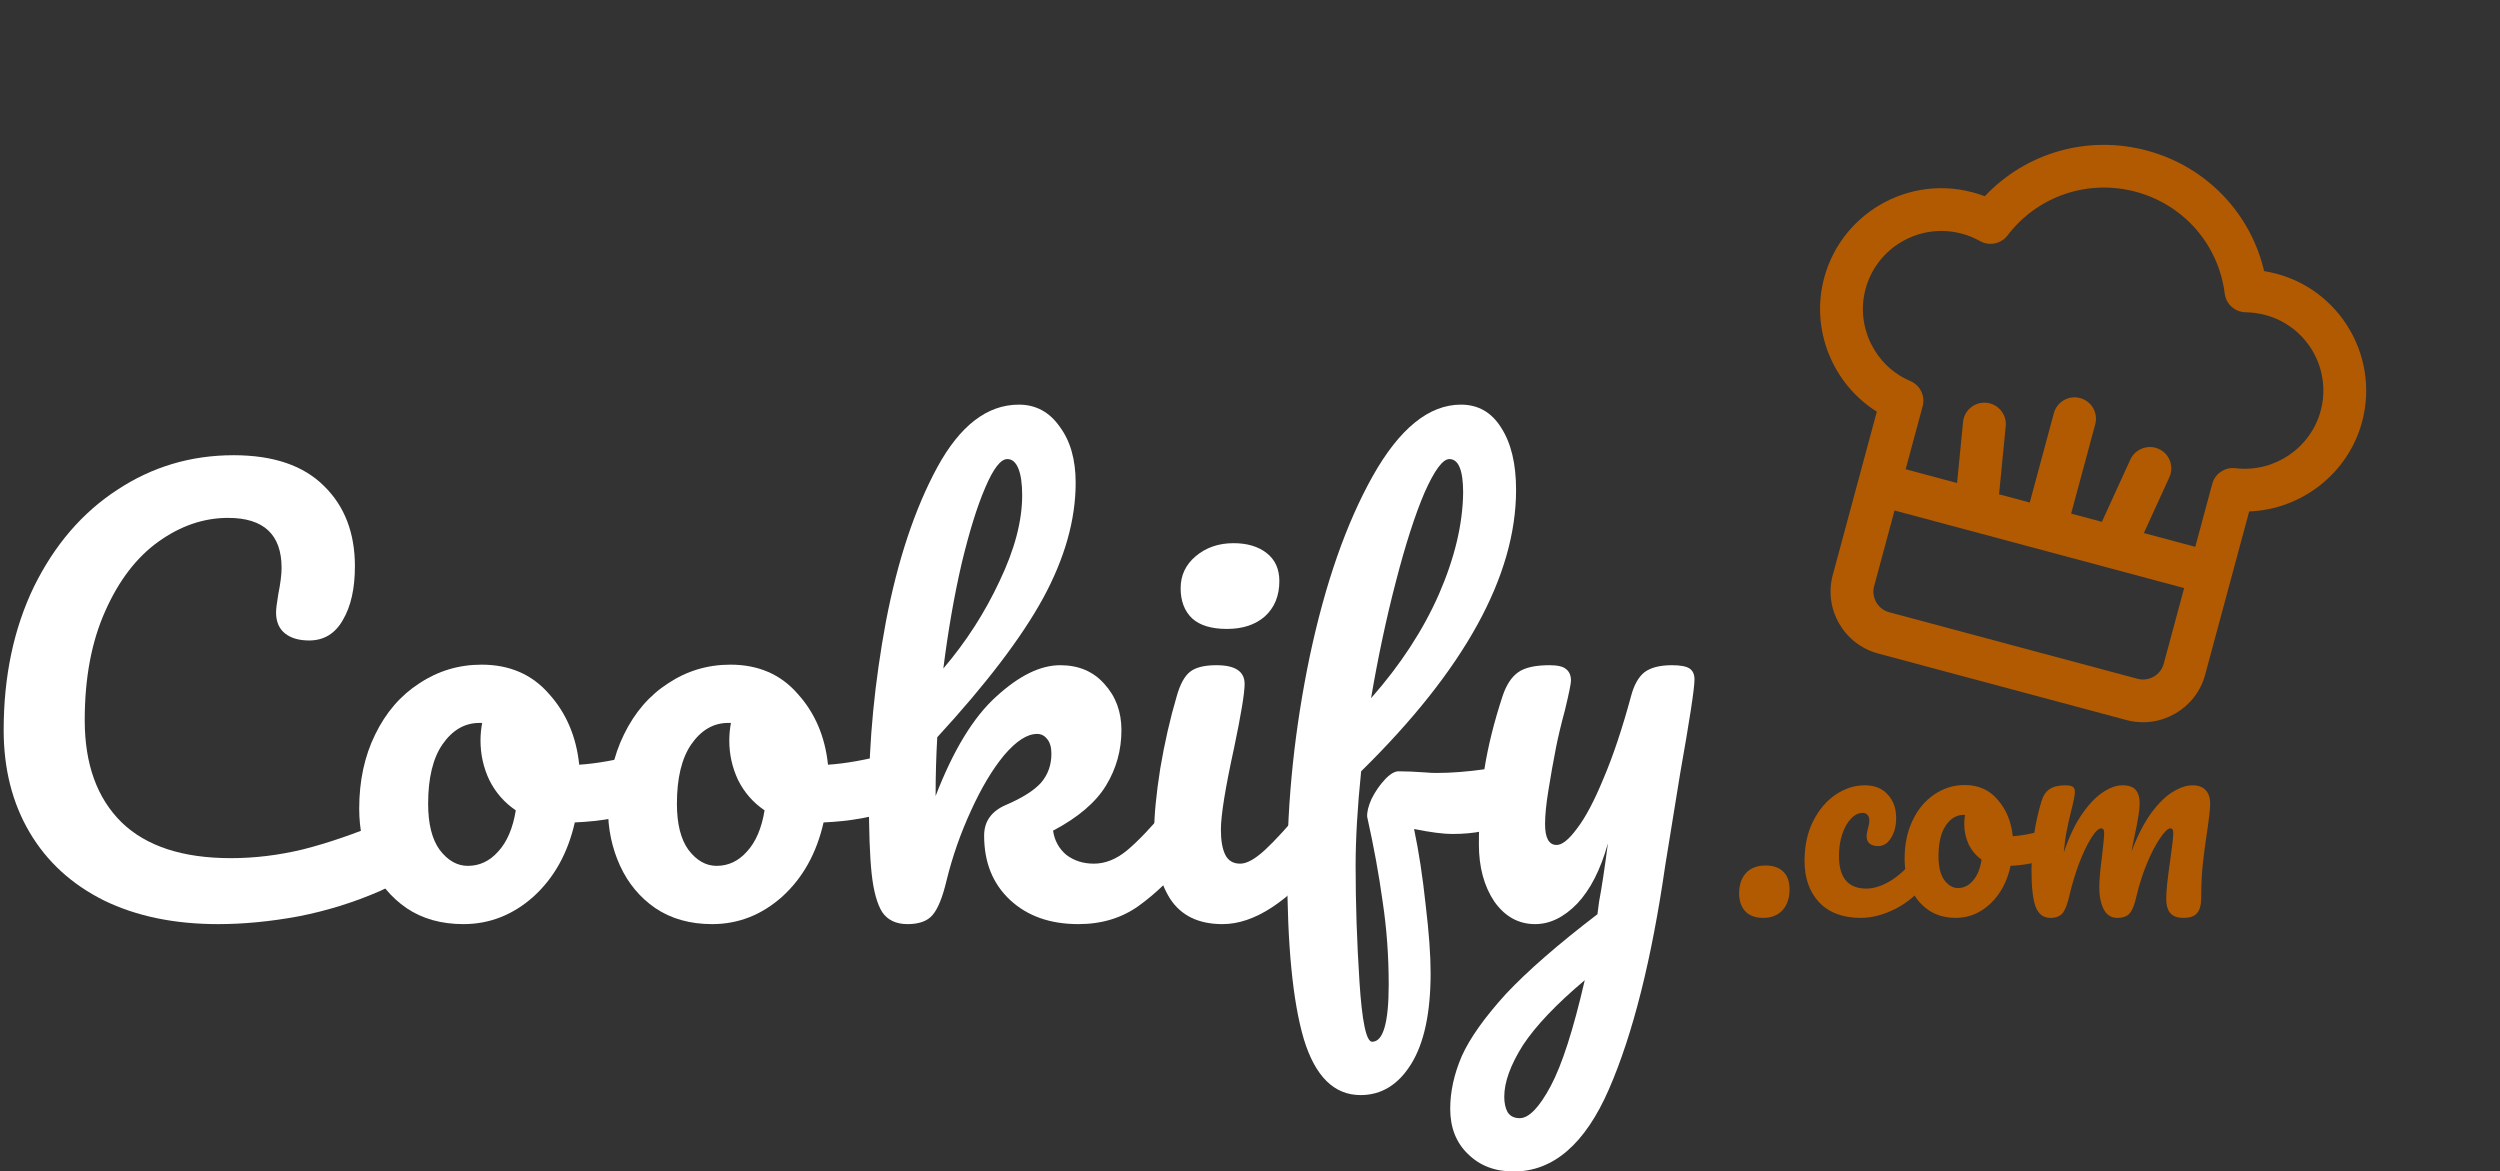
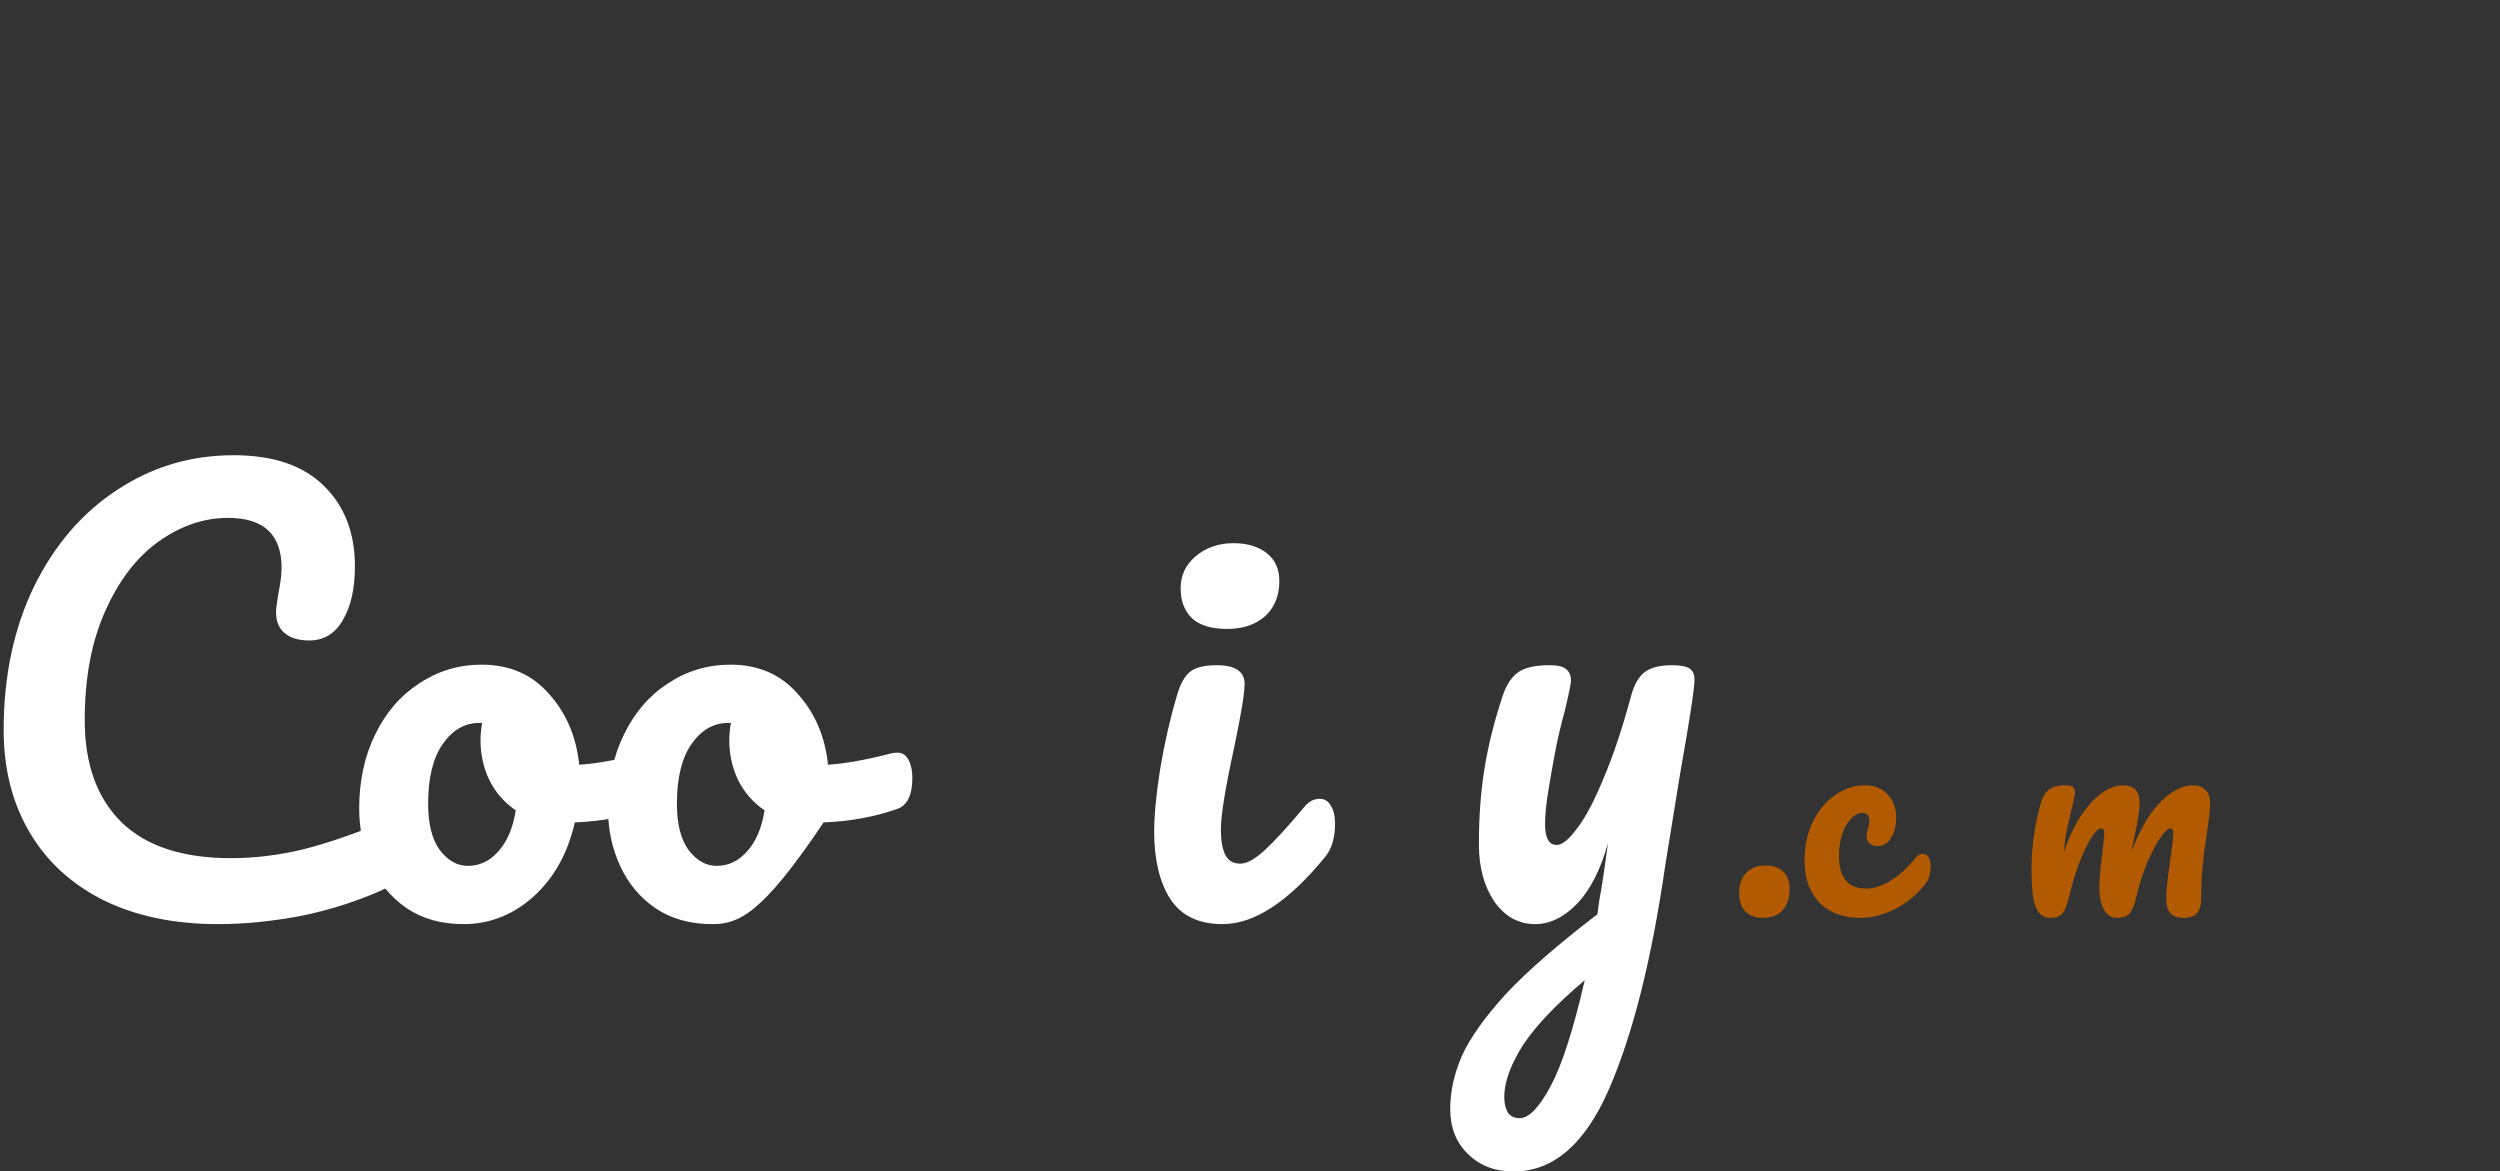
<svg xmlns="http://www.w3.org/2000/svg" width="207" height="97" viewBox="0 0 207 97" fill="none">
  <rect x="0" y="0" width="207" height="97" fill="#333333" stroke="none" />
  <path d="M18.064 76.517C14.442 76.517 11.292 75.865 8.613 74.56C5.935 73.225 3.88 71.344 2.45 68.916C1.019 66.489 0.304 63.667 0.304 60.45C0.304 55.99 1.141 52.03 2.815 48.57C4.52 45.111 6.818 42.441 9.709 40.559C12.601 38.648 15.812 37.692 19.343 37.692C22.63 37.692 25.126 38.542 26.83 40.241C28.535 41.91 29.387 44.125 29.387 46.886C29.387 48.737 29.052 50.224 28.382 51.347C27.743 52.47 26.815 53.031 25.597 53.031C24.745 53.031 24.076 52.834 23.588 52.439C23.102 52.045 22.858 51.468 22.858 50.71C22.858 50.437 22.919 49.936 23.041 49.208C23.223 48.297 23.315 47.569 23.315 47.023C23.315 44.261 21.838 42.881 18.886 42.881C16.877 42.881 14.96 43.533 13.133 44.838C11.307 46.143 9.831 48.07 8.705 50.619C7.578 53.137 7.015 56.141 7.015 59.631C7.015 63.272 8.035 66.094 10.074 68.097C12.114 70.069 15.127 71.055 19.114 71.055C21.093 71.055 23.086 70.813 25.095 70.327C27.134 69.811 29.387 69.038 31.852 68.006C32.309 67.824 32.689 67.733 32.994 67.733C33.481 67.733 33.846 67.915 34.089 68.279C34.333 68.643 34.455 69.114 34.455 69.69C34.455 71.541 33.45 72.906 31.441 73.787C29.28 74.727 27.028 75.425 24.684 75.88C22.371 76.305 20.164 76.517 18.064 76.517Z" fill="white" />
  <path d="M53.712 62.316C54.107 62.316 54.412 62.514 54.625 62.908C54.838 63.303 54.944 63.803 54.944 64.41C54.944 65.867 54.503 66.731 53.62 67.004C51.794 67.642 49.785 68.006 47.594 68.097C47.015 70.646 45.874 72.694 44.169 74.242C42.465 75.759 40.532 76.517 38.371 76.517C36.545 76.517 34.977 76.078 33.669 75.198C32.39 74.317 31.416 73.149 30.747 71.693C30.077 70.236 29.742 68.658 29.742 66.959C29.742 64.653 30.183 62.605 31.066 60.814C31.949 58.994 33.166 57.583 34.719 56.581C36.271 55.55 37.991 55.034 39.878 55.034C42.191 55.034 44.048 55.838 45.448 57.446C46.878 59.024 47.715 60.981 47.959 63.318C49.389 63.227 51.094 62.923 53.072 62.407C53.316 62.347 53.529 62.316 53.712 62.316ZM38.736 71.693C39.71 71.693 40.547 71.298 41.247 70.509C41.978 69.72 42.465 68.582 42.708 67.096C41.765 66.458 41.034 65.624 40.517 64.592C40.03 63.56 39.786 62.468 39.786 61.315C39.786 60.83 39.832 60.344 39.923 59.858H39.695C38.478 59.858 37.458 60.45 36.636 61.634C35.845 62.787 35.449 64.425 35.449 66.549C35.449 68.218 35.769 69.493 36.408 70.373C37.078 71.253 37.854 71.693 38.736 71.693Z" fill="white" />
-   <path d="M74.31 62.316C74.706 62.316 75.01 62.514 75.223 62.908C75.436 63.303 75.543 63.803 75.543 64.41C75.543 65.867 75.102 66.731 74.219 67.004C72.393 67.642 70.384 68.006 68.192 68.097C67.614 70.646 66.473 72.694 64.768 74.242C63.064 75.759 61.131 76.517 58.97 76.517C57.144 76.517 55.576 76.078 54.267 75.198C52.989 74.317 52.015 73.149 51.345 71.693C50.676 70.236 50.341 68.658 50.341 66.959C50.341 64.653 50.782 62.605 51.665 60.814C52.548 58.994 53.765 57.583 55.317 56.581C56.87 55.55 58.589 55.034 60.477 55.034C62.79 55.034 64.646 55.838 66.046 57.446C67.477 59.024 68.314 60.981 68.558 63.318C69.988 63.227 71.693 62.923 73.671 62.407C73.915 62.347 74.128 62.316 74.31 62.316ZM59.335 71.693C60.309 71.693 61.146 71.298 61.846 70.509C62.577 69.72 63.064 68.582 63.307 67.096C62.364 66.458 61.633 65.624 61.116 64.592C60.629 63.56 60.385 62.468 60.385 61.315C60.385 60.83 60.431 60.344 60.522 59.858H60.294C59.076 59.858 58.057 60.45 57.235 61.634C56.444 62.787 56.048 64.425 56.048 66.549C56.048 68.218 56.367 69.493 57.007 70.373C57.676 71.253 58.452 71.693 59.335 71.693Z" fill="white" />
-   <path d="M98.014 66.14C98.409 66.14 98.714 66.322 98.927 66.686C99.17 67.05 99.292 67.551 99.292 68.188C99.292 69.402 99.003 70.342 98.424 71.01C97.055 72.679 95.67 74.014 94.27 75.015C92.87 76.017 91.211 76.517 89.293 76.517C86.95 76.517 85.062 75.85 83.632 74.515C82.201 73.18 81.486 71.404 81.486 69.189C81.486 68.006 82.095 67.156 83.312 66.64C84.652 66.064 85.61 65.457 86.189 64.82C86.767 64.152 87.056 63.348 87.056 62.407C87.056 61.861 86.934 61.452 86.691 61.178C86.478 60.905 86.204 60.769 85.869 60.769C85.047 60.769 84.134 61.361 83.13 62.544C82.156 63.727 81.243 65.26 80.39 67.141C79.538 68.992 78.868 70.904 78.382 72.876C78.047 74.302 77.651 75.273 77.195 75.789C76.768 76.275 76.084 76.517 75.14 76.517C74.196 76.517 73.496 76.184 73.04 75.516C72.614 74.818 72.325 73.756 72.172 72.33C72.02 70.904 71.944 68.81 71.944 66.049C71.944 61.376 72.416 56.505 73.359 51.438C74.333 46.37 75.749 42.122 77.605 38.693C79.493 35.234 81.745 33.504 84.362 33.504C85.763 33.504 86.889 34.111 87.741 35.325C88.624 36.508 89.065 38.056 89.065 39.968C89.065 43.032 88.167 46.219 86.371 49.526C84.576 52.803 81.653 56.642 77.605 61.042C77.514 62.62 77.468 64.243 77.468 65.912C78.929 62.119 80.603 59.373 82.49 57.674C84.378 55.944 86.143 55.079 87.787 55.079C89.308 55.079 90.526 55.595 91.439 56.627C92.383 57.658 92.855 58.933 92.855 60.45C92.855 62.119 92.428 63.651 91.576 65.047C90.724 66.443 89.263 67.687 87.193 68.78C87.315 69.599 87.68 70.267 88.289 70.782C88.928 71.268 89.689 71.511 90.572 71.511C91.515 71.511 92.428 71.147 93.311 70.418C94.194 69.69 95.35 68.476 96.781 66.777C97.146 66.352 97.557 66.14 98.014 66.14ZM83.404 38.011C82.856 38.011 82.247 38.8 81.577 40.377C80.908 41.925 80.253 44.034 79.614 46.704C79.005 49.344 78.503 52.227 78.108 55.352C79.995 53.137 81.547 50.725 82.764 48.115C84.012 45.506 84.636 43.139 84.636 41.015C84.636 40.044 84.53 39.3 84.317 38.784C84.104 38.269 83.799 38.011 83.404 38.011Z" fill="white" />
+   <path d="M74.31 62.316C74.706 62.316 75.01 62.514 75.223 62.908C75.436 63.303 75.543 63.803 75.543 64.41C75.543 65.867 75.102 66.731 74.219 67.004C72.393 67.642 70.384 68.006 68.192 68.097C63.064 75.759 61.131 76.517 58.97 76.517C57.144 76.517 55.576 76.078 54.267 75.198C52.989 74.317 52.015 73.149 51.345 71.693C50.676 70.236 50.341 68.658 50.341 66.959C50.341 64.653 50.782 62.605 51.665 60.814C52.548 58.994 53.765 57.583 55.317 56.581C56.87 55.55 58.589 55.034 60.477 55.034C62.79 55.034 64.646 55.838 66.046 57.446C67.477 59.024 68.314 60.981 68.558 63.318C69.988 63.227 71.693 62.923 73.671 62.407C73.915 62.347 74.128 62.316 74.31 62.316ZM59.335 71.693C60.309 71.693 61.146 71.298 61.846 70.509C62.577 69.72 63.064 68.582 63.307 67.096C62.364 66.458 61.633 65.624 61.116 64.592C60.629 63.56 60.385 62.468 60.385 61.315C60.385 60.83 60.431 60.344 60.522 59.858H60.294C59.076 59.858 58.057 60.45 57.235 61.634C56.444 62.787 56.048 64.425 56.048 66.549C56.048 68.218 56.367 69.493 57.007 70.373C57.676 71.253 58.452 71.693 59.335 71.693Z" fill="white" />
  <path d="M101.593 52.075C100.314 52.075 99.356 51.787 98.716 51.21C98.077 50.603 97.757 49.769 97.757 48.707C97.757 47.645 98.168 46.765 98.99 46.067C99.843 45.339 100.893 44.975 102.14 44.975C103.267 44.975 104.18 45.248 104.88 45.794C105.58 46.34 105.93 47.114 105.93 48.115C105.93 49.329 105.534 50.3 104.743 51.028C103.952 51.726 102.901 52.075 101.593 52.075ZM101.227 76.517C99.249 76.517 97.803 75.82 96.89 74.424C96.007 73.028 95.566 71.177 95.566 68.871C95.566 67.505 95.733 65.76 96.068 63.636C96.433 61.482 96.89 59.479 97.438 57.628C97.712 56.657 98.077 55.989 98.534 55.625C98.99 55.261 99.721 55.079 100.725 55.079C102.277 55.079 103.054 55.595 103.054 56.627C103.054 57.385 102.764 59.145 102.186 61.907C101.456 65.245 101.09 67.505 101.09 68.689C101.09 69.599 101.212 70.297 101.456 70.782C101.699 71.268 102.11 71.511 102.688 71.511C103.236 71.511 103.921 71.131 104.743 70.373C105.565 69.614 106.66 68.416 108.03 66.777C108.395 66.352 108.806 66.14 109.263 66.14C109.659 66.14 109.963 66.322 110.176 66.686C110.419 67.05 110.541 67.551 110.541 68.188C110.541 69.402 110.252 70.342 109.674 71.01C106.66 74.682 103.845 76.517 101.227 76.517Z" fill="white" />
-   <path d="M124.618 63.545C125.47 63.545 125.897 64.183 125.897 65.457C125.897 67.854 124.01 69.053 120.235 69.053C119.505 69.053 118.455 68.916 117.085 68.643C117.481 70.525 117.8 72.618 118.044 74.924C118.318 77.2 118.455 79.082 118.455 80.569C118.455 83.846 117.922 86.349 116.857 88.079C115.791 89.808 114.391 90.673 112.656 90.673C110.465 90.673 108.897 89.126 107.954 86.031C107.041 82.935 106.584 78.262 106.584 72.011C106.584 66.185 107.208 60.283 108.456 54.305C109.734 48.297 111.469 43.336 113.661 39.422C115.883 35.477 118.318 33.504 120.966 33.504C122.396 33.504 123.507 34.142 124.299 35.416C125.12 36.691 125.531 38.405 125.531 40.559C125.531 47.69 121.255 55.459 112.702 63.864C112.398 66.838 112.245 69.447 112.245 71.693C112.245 74.818 112.352 78.019 112.565 81.297C112.778 84.604 113.128 86.258 113.615 86.258C114.528 86.258 114.985 84.68 114.985 81.524C114.985 79.157 114.817 76.867 114.483 74.651C114.178 72.436 113.752 70.1 113.204 67.642C113.174 67.247 113.296 66.747 113.569 66.14C113.874 65.533 114.239 65.002 114.665 64.547C115.091 64.091 115.472 63.864 115.807 63.864C116.415 63.864 117.146 63.894 117.998 63.955C118.272 63.985 118.592 64.001 118.957 64.001C120.174 64.001 121.529 63.894 123.02 63.682C123.264 63.651 123.522 63.621 123.796 63.591C124.07 63.56 124.344 63.545 124.618 63.545ZM120.007 38.011C119.459 38.011 118.774 38.936 117.952 40.787C117.161 42.638 116.37 45.096 115.578 48.161C114.787 51.195 114.102 54.412 113.524 57.81C115.959 55.049 117.831 52.181 119.14 49.208C120.448 46.203 121.118 43.397 121.148 40.787C121.148 38.936 120.768 38.011 120.007 38.011Z" fill="white" />
  <path d="M138.432 55.079C139.132 55.079 139.619 55.17 139.893 55.352C140.167 55.534 140.304 55.838 140.304 56.263C140.304 56.991 139.908 59.585 139.117 64.046C138.417 68.325 138.006 70.858 137.884 71.647C136.758 79.446 135.206 85.621 133.227 90.172C131.249 94.724 128.616 97 125.329 97C123.776 97 122.513 96.514 121.539 95.543C120.565 94.603 120.078 93.359 120.078 91.811C120.078 90.385 120.398 88.928 121.037 87.442C121.707 85.955 122.924 84.24 124.69 82.298C126.485 80.386 129.012 78.186 132.268 75.698L132.405 74.651C132.619 73.529 132.862 71.92 133.136 69.827C132.527 72.011 131.675 73.68 130.579 74.833C129.483 75.956 128.327 76.517 127.109 76.517C125.74 76.517 124.613 75.895 123.731 74.651C122.879 73.377 122.452 71.799 122.452 69.918C122.452 67.642 122.605 65.563 122.909 63.682C123.213 61.77 123.716 59.752 124.416 57.628C124.72 56.718 125.146 56.065 125.694 55.671C126.242 55.276 127.109 55.079 128.296 55.079C128.966 55.079 129.423 55.185 129.666 55.398C129.94 55.61 130.077 55.929 130.077 56.354C130.077 56.596 129.91 57.416 129.575 58.812C129.27 59.934 129.027 60.951 128.844 61.861C128.601 63.105 128.388 64.304 128.205 65.457C128.022 66.58 127.931 67.505 127.931 68.234C127.931 69.387 128.251 69.963 128.89 69.963C129.346 69.963 129.91 69.508 130.579 68.598C131.279 67.687 132.01 66.307 132.771 64.456C133.562 62.605 134.323 60.329 135.054 57.628C135.297 56.718 135.662 56.065 136.149 55.671C136.667 55.276 137.428 55.079 138.432 55.079ZM125.831 92.585C126.592 92.585 127.444 91.705 128.388 89.945C129.331 88.185 130.275 85.257 131.218 81.16C128.875 83.133 127.17 84.923 126.105 86.531C125.07 88.17 124.553 89.596 124.553 90.81C124.553 91.326 124.644 91.75 124.827 92.084C125.04 92.418 125.374 92.585 125.831 92.585Z" fill="white" />
  <g clip-path="url(#clip0_4_2260)">
    <path d="M187.47 22.448C186.34 17.619 182.657 13.778 177.761 12.466C172.865 11.154 167.747 12.634 164.34 16.25C158.687 14.101 152.569 17.344 151.042 23.007C149.89 27.281 151.738 31.787 155.401 34.085L151.753 47.611C150.991 50.437 152.678 53.352 155.51 54.111L176.064 59.619C178.896 60.377 181.822 58.698 182.584 55.873L186.232 42.346C190.557 42.189 194.423 39.216 195.576 34.94C197.103 29.277 193.422 23.403 187.47 22.448ZM176.985 56.203L156.431 50.696C155.488 50.443 154.924 49.472 155.179 48.529L156.867 42.268L180.847 48.693L179.158 54.955C178.904 55.897 177.928 56.456 176.985 56.203ZM185.103 38.767C184.226 38.661 183.404 39.212 183.174 40.064L181.768 45.278L177.511 44.137L179.625 39.513C180.029 38.623 179.638 37.576 178.746 37.171C177.879 36.77 176.803 37.158 176.397 38.045L174.035 43.208L171.49 42.526L173.486 35.127C173.74 34.184 173.179 33.214 172.234 32.96C171.288 32.707 170.315 33.266 170.06 34.209L168.065 41.609L165.521 40.927L166.074 35.279C166.169 34.309 165.44 33.437 164.481 33.349C163.506 33.253 162.638 33.965 162.542 34.936L162.045 39.993L157.788 38.853L159.195 33.639C159.424 32.787 158.993 31.9 158.178 31.552C155.227 30.298 153.633 27.019 154.468 23.925C155.399 20.471 158.972 18.418 162.437 19.346C162.949 19.483 163.458 19.691 163.955 19.965C164.728 20.395 165.699 20.189 166.229 19.488C168.705 16.233 172.871 14.816 176.84 15.879C180.81 16.943 183.699 20.249 184.206 24.305C184.314 25.177 185.048 25.842 185.934 25.855C190.362 25.943 193.221 30.061 192.15 34.022C191.316 37.116 188.285 39.156 185.103 38.767Z" fill="#B25A01" />
  </g>
  <path d="M145.998 76C145.339 76 144.838 75.814 144.494 75.441C144.165 75.068 144 74.578 144 73.972C144 73.273 144.187 72.714 144.561 72.294C144.95 71.875 145.489 71.665 146.177 71.665C146.835 71.665 147.329 71.836 147.658 72.178C148.003 72.504 148.175 72.994 148.175 73.646C148.175 74.361 147.98 74.936 147.591 75.371C147.202 75.79 146.671 76 145.998 76Z" fill="#B25A01" />
  <path d="M154.062 76C152.595 76 151.451 75.573 150.628 74.718C149.82 73.848 149.416 72.706 149.416 71.292C149.416 70.034 149.655 68.931 150.134 67.983C150.613 67.035 151.234 66.305 151.997 65.792C152.76 65.28 153.561 65.023 154.399 65.023C155.221 65.023 155.857 65.28 156.306 65.792C156.77 66.29 157.002 66.934 157.002 67.727C157.002 68.379 156.86 68.931 156.576 69.381C156.306 69.832 155.947 70.057 155.498 70.057C155.214 70.057 154.982 69.987 154.803 69.847C154.638 69.708 154.556 69.513 154.556 69.265C154.556 69.156 154.571 69.032 154.601 68.892C154.63 68.752 154.653 68.651 154.668 68.589C154.743 68.356 154.78 68.138 154.78 67.936C154.78 67.734 154.728 67.579 154.623 67.47C154.533 67.362 154.399 67.307 154.219 67.307C153.875 67.307 153.553 67.47 153.254 67.797C152.955 68.107 152.715 68.535 152.536 69.078C152.356 69.622 152.266 70.22 152.266 70.873C152.266 72.675 153.022 73.576 154.533 73.576C155.147 73.576 155.805 73.367 156.508 72.947C157.226 72.512 157.93 71.867 158.618 71.013C158.798 70.795 159 70.686 159.224 70.686C159.419 70.686 159.568 70.78 159.673 70.966C159.793 71.153 159.852 71.409 159.852 71.735C159.852 72.326 159.71 72.807 159.426 73.18C158.723 74.081 157.877 74.78 156.89 75.278C155.917 75.759 154.975 76 154.062 76Z" fill="#B25A01" />
-   <path d="M169.485 68.729C169.679 68.729 169.829 68.83 169.934 69.032C170.038 69.234 170.091 69.49 170.091 69.801C170.091 70.547 169.874 70.989 169.44 71.129C168.542 71.456 167.555 71.642 166.477 71.689C166.193 72.994 165.632 74.042 164.794 74.835C163.956 75.612 163.006 76 161.943 76C161.046 76 160.275 75.775 159.632 75.324C159.003 74.874 158.524 74.275 158.195 73.53C157.866 72.784 157.701 71.976 157.701 71.106C157.701 69.925 157.918 68.876 158.352 67.96C158.786 67.028 159.385 66.305 160.148 65.792C160.911 65.264 161.756 65 162.684 65C163.821 65 164.734 65.412 165.422 66.235C166.126 67.043 166.537 68.045 166.657 69.242C167.36 69.195 168.198 69.04 169.17 68.775C169.29 68.744 169.395 68.729 169.485 68.729ZM162.123 73.53C162.602 73.53 163.013 73.328 163.357 72.924C163.717 72.52 163.956 71.937 164.076 71.176C163.612 70.85 163.253 70.422 162.998 69.894C162.759 69.366 162.639 68.806 162.639 68.216C162.639 67.968 162.662 67.719 162.707 67.47H162.594C161.996 67.47 161.495 67.773 161.091 68.379C160.702 68.97 160.507 69.809 160.507 70.896C160.507 71.751 160.664 72.403 160.978 72.854C161.308 73.304 161.689 73.53 162.123 73.53Z" fill="#B25A01" />
  <path d="M169.758 76C169.189 76 168.785 75.689 168.546 75.068C168.321 74.446 168.209 73.452 168.209 72.085C168.209 70.065 168.486 68.146 169.04 66.328C169.174 65.878 169.391 65.552 169.691 65.35C170.005 65.132 170.439 65.023 170.992 65.023C171.292 65.023 171.501 65.062 171.621 65.14C171.74 65.218 171.8 65.365 171.8 65.583C171.8 65.831 171.688 66.391 171.464 67.261C171.314 67.882 171.194 68.426 171.105 68.892C171.015 69.343 170.94 69.91 170.88 70.593C171.284 69.381 171.763 68.356 172.317 67.517C172.885 66.678 173.461 66.056 174.045 65.653C174.643 65.233 175.204 65.023 175.728 65.023C176.252 65.023 176.618 65.148 176.828 65.396C177.052 65.645 177.164 66.025 177.164 66.538C177.164 67.035 177.022 67.936 176.738 69.242C176.618 69.801 176.536 70.22 176.491 70.5C176.985 69.195 177.531 68.131 178.13 67.307C178.743 66.484 179.342 65.901 179.925 65.559C180.509 65.202 181.047 65.023 181.541 65.023C182.02 65.023 182.379 65.155 182.618 65.419C182.873 65.668 183 66.041 183 66.538C183 66.942 182.918 67.703 182.753 68.822C182.603 69.77 182.484 70.671 182.394 71.525C182.304 72.364 182.259 73.304 182.259 74.345C182.259 74.936 182.14 75.363 181.9 75.627C181.676 75.876 181.302 76 180.778 76C180.284 76 179.925 75.868 179.701 75.604C179.476 75.34 179.364 74.944 179.364 74.415C179.364 73.794 179.469 72.768 179.678 71.339C179.858 70.096 179.948 69.304 179.948 68.962C179.948 68.713 179.865 68.589 179.701 68.589C179.506 68.589 179.229 68.853 178.87 69.381C178.511 69.894 178.152 70.578 177.793 71.432C177.434 72.287 177.142 73.188 176.918 74.136C176.753 74.881 176.559 75.379 176.334 75.627C176.125 75.876 175.78 76 175.302 76C174.808 76 174.434 75.759 174.179 75.278C173.94 74.78 173.82 74.182 173.82 73.483C173.82 72.893 173.895 72.038 174.045 70.919C174.164 69.925 174.224 69.273 174.224 68.962C174.224 68.713 174.142 68.589 173.977 68.589C173.753 68.589 173.469 68.869 173.125 69.428C172.78 69.987 172.444 70.702 172.115 71.572C171.8 72.442 171.546 73.297 171.351 74.136C171.187 74.866 170.992 75.363 170.768 75.627C170.558 75.876 170.222 76 169.758 76Z" fill="#B25A01" />
  <defs>
    <clipPath id="clip0_4_2260">
-       <rect width="56.744" height="56.597" fill="white" transform="matrix(0.966 0.259 -0.26 0.966 151.737 0)" />
-     </clipPath>
+       </clipPath>
  </defs>
</svg>